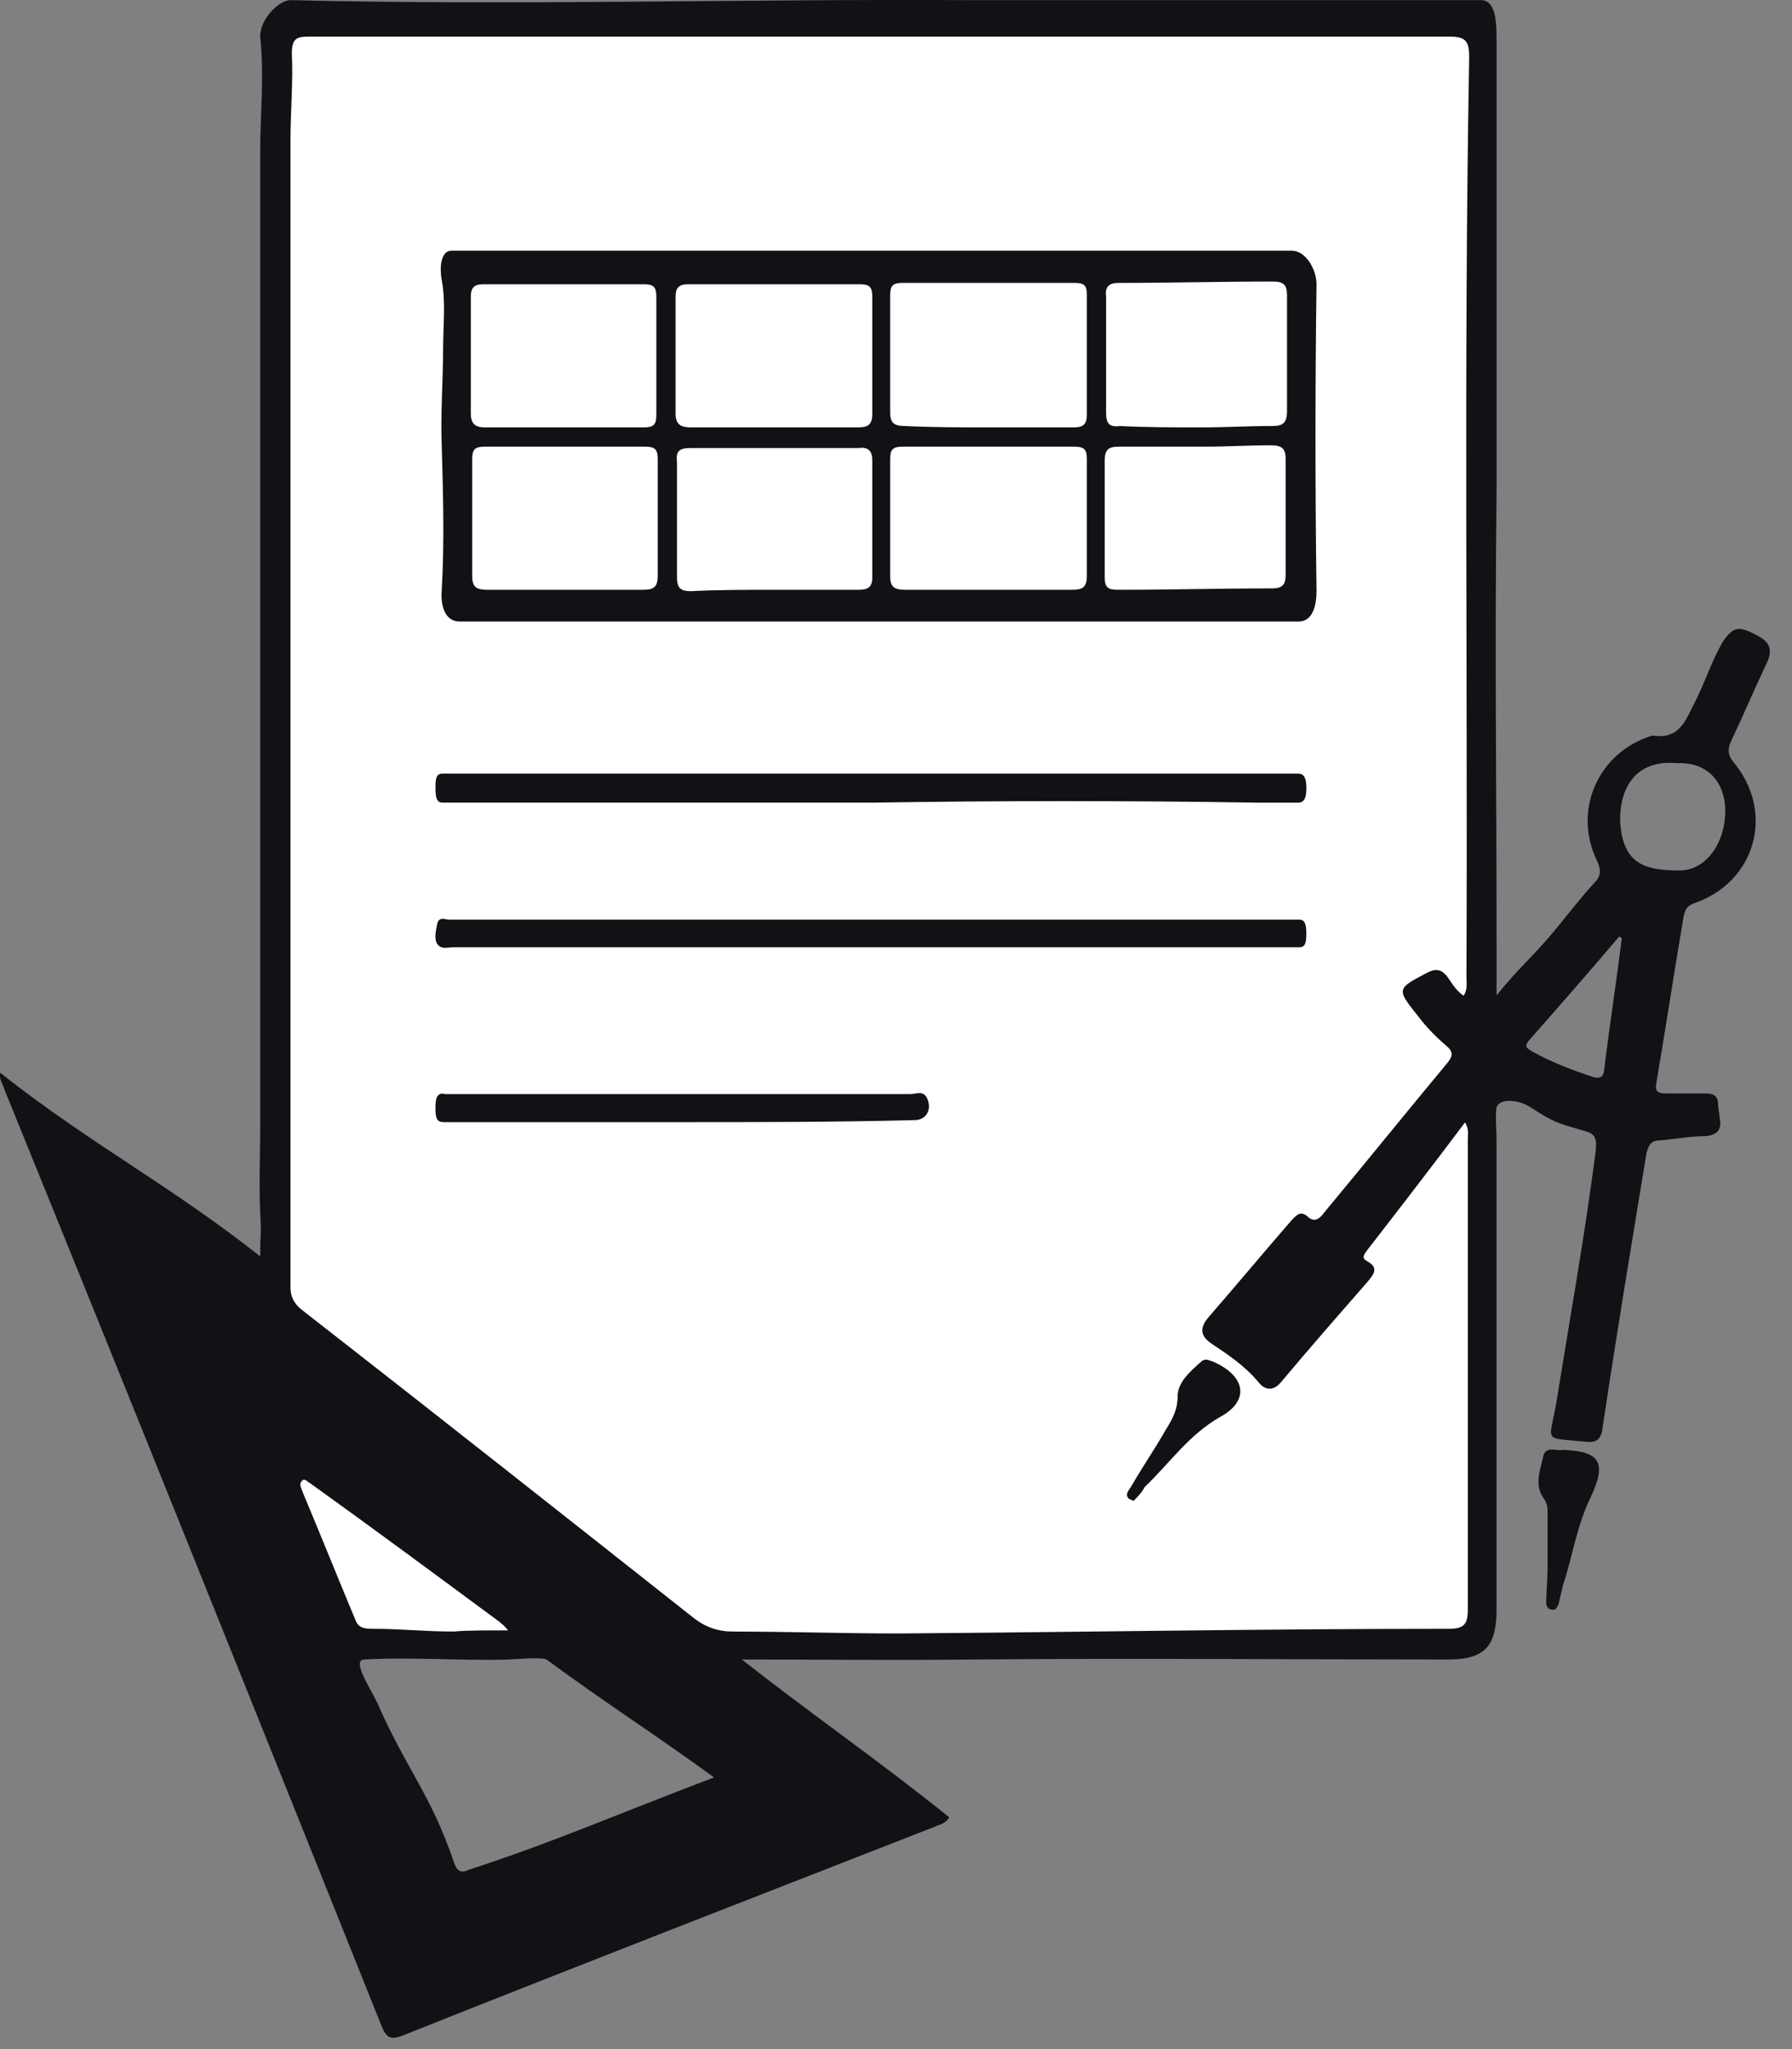
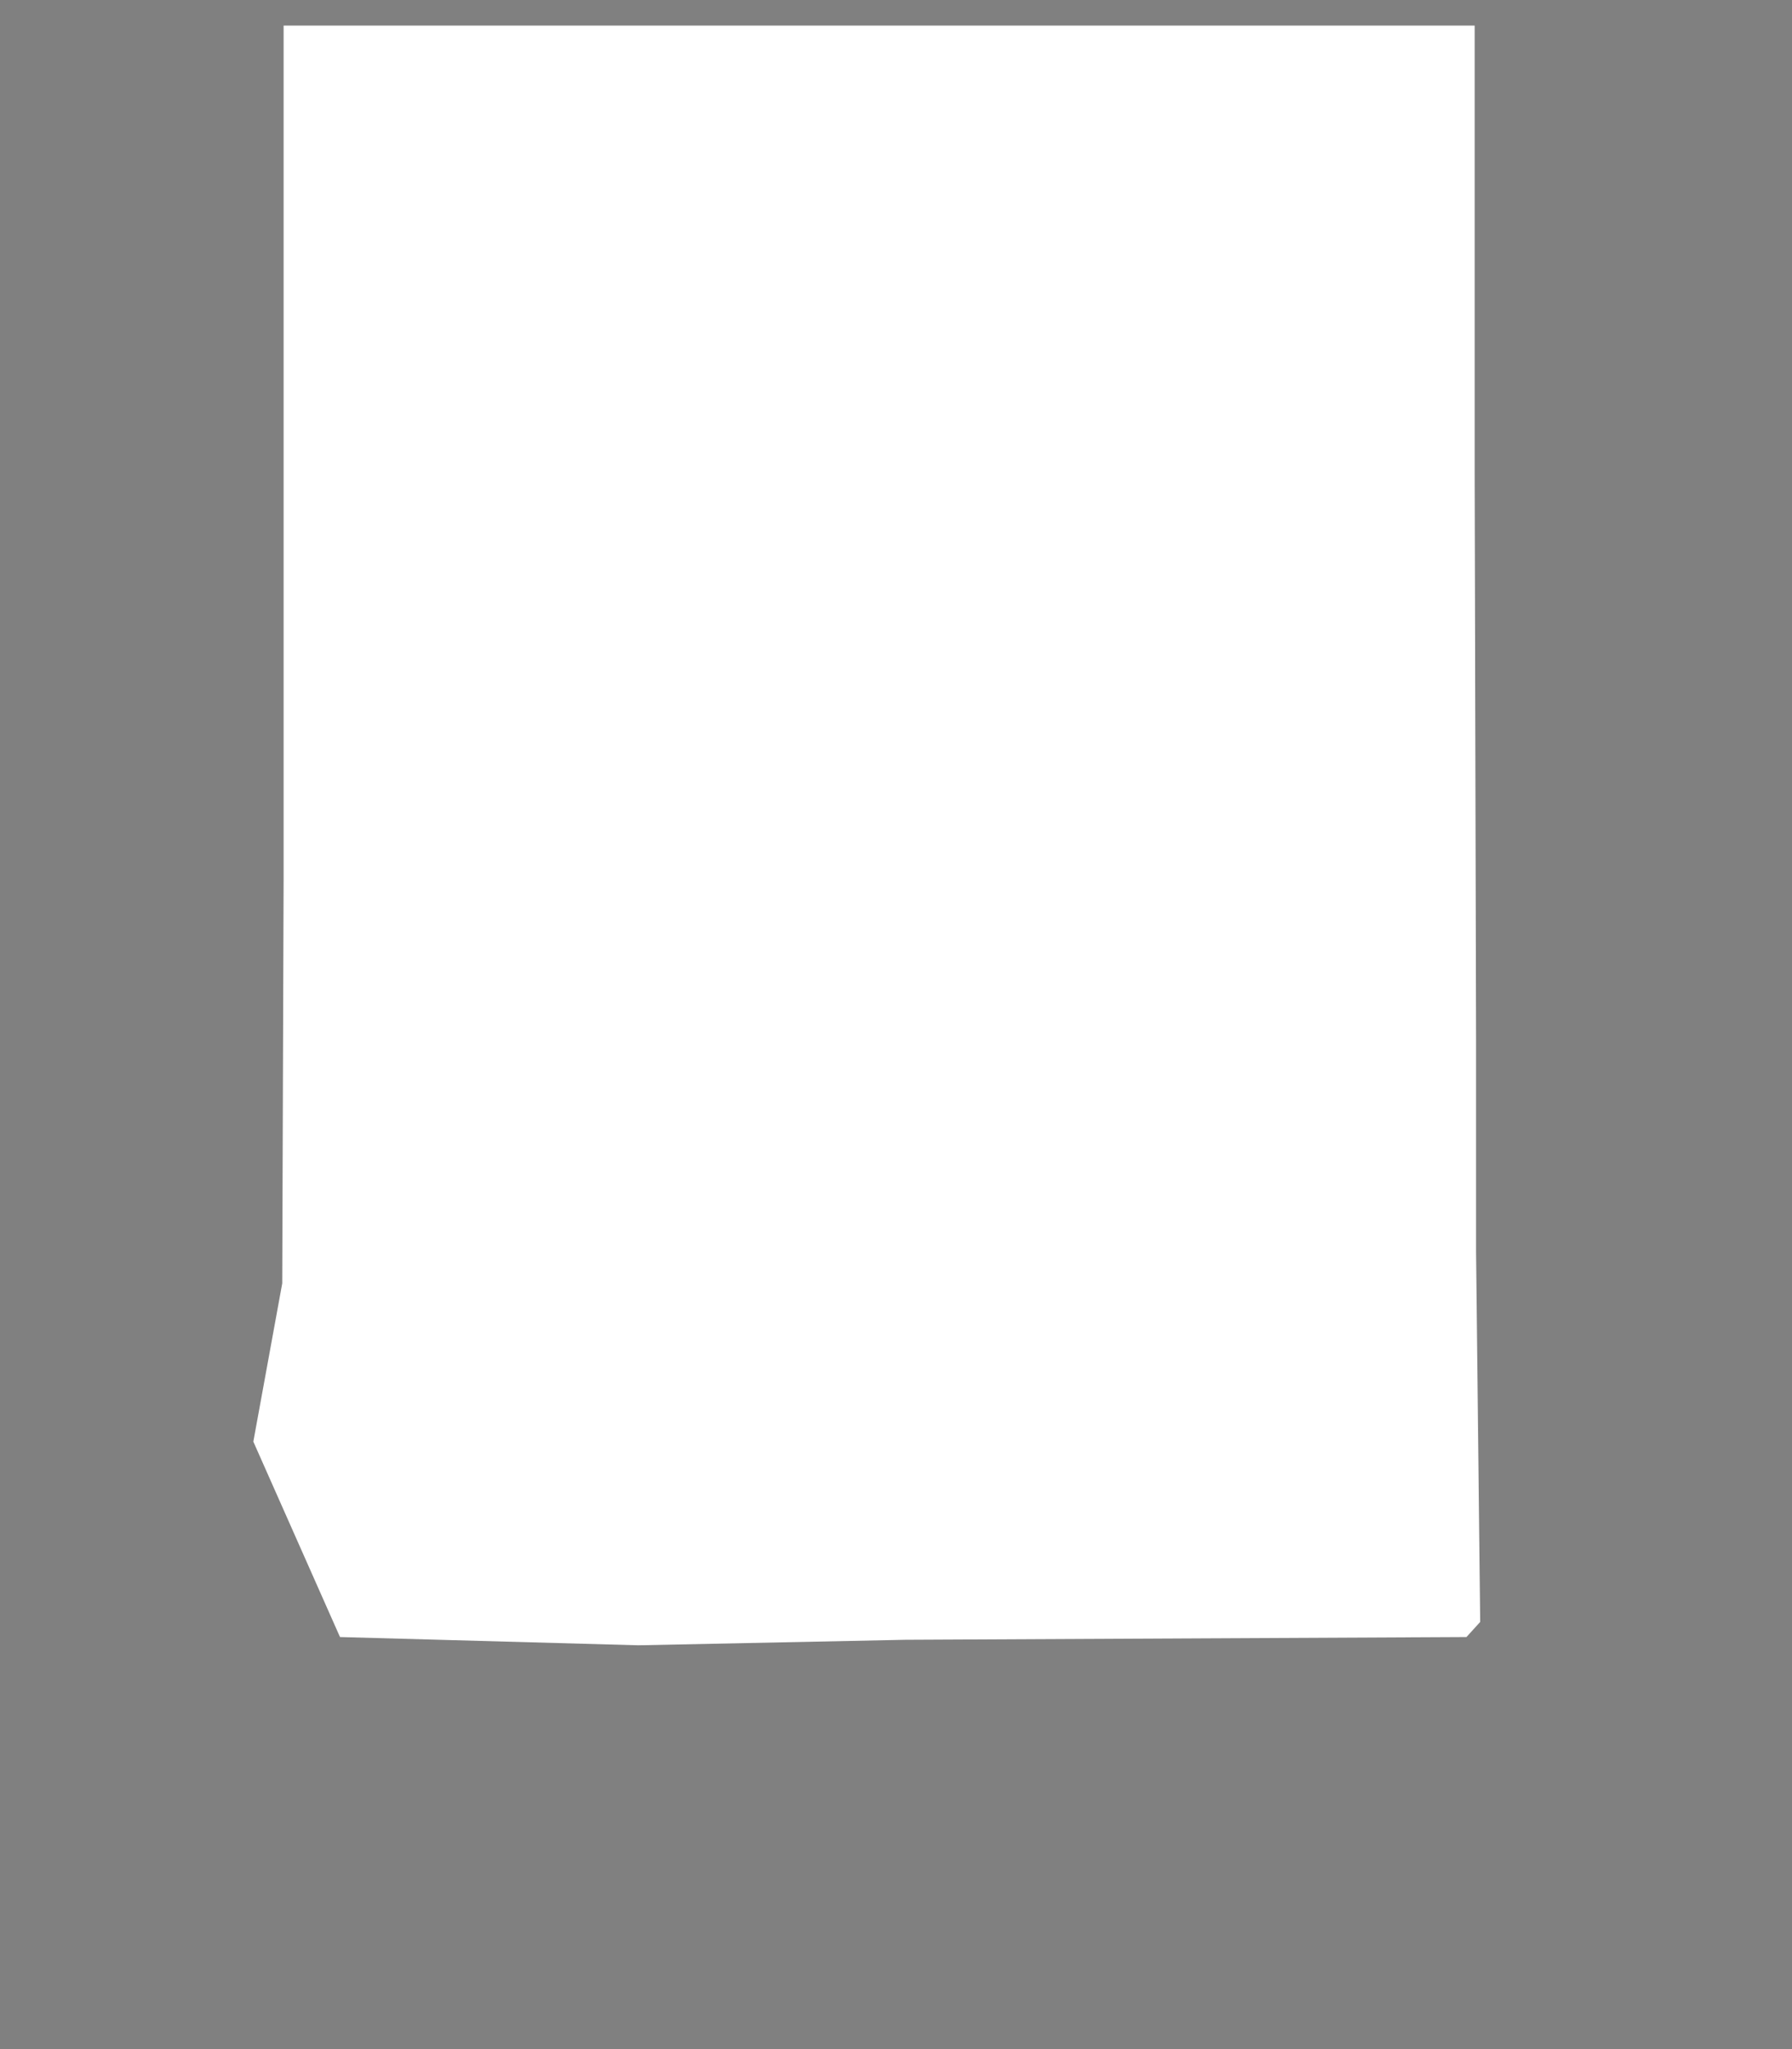
<svg xmlns="http://www.w3.org/2000/svg" height="64" viewBox="0 0 56 64" width="56">
  <rect x="0" y="0" width="56" height="64" fill="#808080" stroke="none" />
  <g fill="none" fill-rule="evenodd">
    <path d="m8.863.799h7.435 12.766 15.43 1.59v.688 13.324l.043 17.666v6.619l.129 11.562-.429.472-17.537.086-8.338.172-9.327-.258-2.708-6.103.903-4.943.043-12.636v-19.901-5.888z" fill="#fff" fill-rule="nonzero" />
    <g fill="#111116">
-       <path d="m23.181 51.832c2.192 1.719 4.292 3.167 6.484 4.929-.129.215-.301.215-.473.301-5.502 2.149-11.046 4.298-16.548 6.49-.43.172-.559.129-.731-.301-3.911-9.757-7.823-19.513-11.777-29.227-.043-.172-.172-.301-.129-.516 2.837 2.235 5.288 3.497 8.125 5.732 0-.907.043-.544 0-1.361-.043-.86 0-1.862 0-2.722 0-10.058 0-20.333 0-30.39 0-1.289.129-2.339 0-3.629 0-.569.6-1.133.944-1.133 7.221.172 14.092-.043 21.313 0 4.814 0 9.701-.001 14.515-.001.387 0 .857-0 1.361 0 .503 0.0.503.707.503 1.397v13.827c-.06 5.513 0 8.967 0 14.641v1.22c.688-.86 1.12-1.193 1.765-1.967.43-.516.817-1.032 1.289-1.547.215-.215.215-.387.086-.688-.774-1.59.043-3.395 1.719-3.911h.043c.86.129 1.032-.559 1.332-1.118.301-.602.516-1.289.86-1.848.301-.43.473-.473 1.032-.172.43.215.516.473.301.903-.387.817-.731 1.633-1.118 2.45-.086.215-.086.387.086.602 1.332 1.59.688 3.782-1.246 4.427-.215.086-.258.215-.301.387-.301 1.762-.559 3.482-.86 5.244-.043.258.086.301.301.301h1.203c.258 0 .43.043.43.344 0 .129.043.258.043.387.086.387-.043.559-.43.602-.473 0-.903.086-1.375.129-.301 0-.387.086-.473.387-.473 2.88-.946 5.716-1.375 8.596-.043.387-.215.473-.559.43-1.289-.129-1.118.043-.903-1.117.43-2.665.903-5.287 1.246-7.952.043-.387 0-.559-.387-.645-.86-.258-.903-.247-1.633-.72-.387-.258-.991-.301-1.077 0-.043.129 0 .848 0 1.02v14.657c0 1.117-.341 1.561-1.501 1.561-4.771 0-10.038-.043-14.766 0-3.108.028-4.474 0-7.32 0zm22.559-20.731c.129-.215.086-.387.086-.602.043-9.585-.086-19.17.086-28.711 0-.473-.086-.645-.602-.645-6.103 0-12.164 0-18.267 0-5.759 0-11.562 0-17.321 0-.387 0-.602 0-.602.516.043.903-.043 1.805-.043 2.751v35.803c0 .301.129.516.344.688 4.083 3.181 8.166 6.404 12.25 9.628.387.301.774.43 1.246.43 1.633 0 3.511.06 5.144.06 5.845-.043 11.361-.146 17.206-.146.473 0 .602-.129.602-.602 0-4.9 0-9.8 0-14.7 0-.129.043-.301-.086-.516-1.032 1.375-2.063 2.708-3.095 4.04-.086.129-.129.215.043.301.387.215.172.43 0 .645-.903 1.032-1.805 2.063-2.708 3.138-.258.301-.516.215-.688 0-.43-.516-.946-.86-1.461-1.203-.387-.258-.387-.516-.086-.86.86-.989 1.719-2.02 2.579-3.009.129-.129.258-.301.473-.129.258.258.43.043.559-.129 1.289-1.547 2.536-3.095 3.825-4.642.172-.215.215-.344-.043-.559-.301-.258-.602-.559-.86-.903-.688-.86-.688-.86.301-1.375.258-.129.43-.086.602.129.129.172.258.43.516.602zm-23.425 24.413c-1.891-1.375-3.43-2.35-5.235-3.682-.129-.086-1.091 0-1.22 0-1.461.043-3.012-.086-4.474 0-.43 0 .234.972.406 1.359.903 2.063 1.668 2.839 2.399 4.988.086.258.215.344.473.215 2.536-.817 5.029-1.891 7.651-2.88zm-6.44-4.591c-.086-.129-.265-.266-.265-.266-1.977-1.461-3.954-2.923-5.931-4.341-.086-.043-.172-.172-.258-.043-.086.086 0 .215.043.344.559 1.332 1.075 2.622 1.633 3.954.086.258.258.301.516.301.946 0 1.633.086 2.579.086.387-.043 1.21-.035 1.683-.035zm36.527-27.086c-1.375-.129-1.848.903-1.762 1.977.129 1.117.688 1.375 1.848 1.375.86 0 1.504-.946 1.418-2.063-.086-.817-.645-1.332-1.504-1.289zm-1.719 5.459c-.043 0-.043-.043-.086-.043-.946 1.117-1.891 2.192-2.837 3.267-.129.172-.043.215.086.301.602.344 1.289.602 1.934.817.172.043.301.043.344-.172.172-1.418.387-2.794.559-4.169z" />
-       <path d="m48.835 45.285c1.117.043 1.418.344.86 1.504-.43.903-.559 1.848-.86 2.751-.043.172-.086.387-.129.559-.043.086-.086.215-.215.172-.129 0-.172-.129-.172-.215 0-.344.043-.731.043-1.075 0-.559 0-1.117 0-1.719 0-.172 0-.301-.129-.473-.301-.43-.086-.903 0-1.332.086-.301.43-.129.602-.172zm-21.618-37.455h13.152c.43 0 .772.576.772 1.049-.043 3.181-.043 6.404 0 9.585 0 .473-.129.948-.559.948-8.725 0-17.493 0-26.218 0-.473 0-.602-.518-.559-.991.086-1.504.043-2.966 0-4.47-.043-1.032.043-2.063.043-3.095 0-.688.086-1.418-.043-2.106-.086-.473.001-.92.302-.92h12.207zm-9.758 5.519h2.665c.301 0 .387-.086.387-.387 0-1.246 0-2.493 0-3.696 0-.301-.086-.387-.387-.387-1.805 0-3.219 0-5.024 0-.301 0-.387.129-.387.387v3.653c0 .301.129.43.43.43zm6.705 0h2.622c.301 0 .473-.043.473-.43 0-1.203 0-2.45 0-3.653 0-.301-.086-.387-.387-.387-1.805 0-3.567 0-5.373 0-.301 0-.387.129-.387.387v3.653c0 .344.172.43.473.43zm6.705 0h2.665c.258 0 .43-.043.43-.387 0-1.246 0-2.493 0-3.782 0-.301-.129-.344-.387-.344-1.805 0-3.567 0-5.373 0-.301 0-.387.086-.387.387v3.653c0 .344.129.43.473.43.86.043 1.719.043 2.579.043zm-13.41 5.072h2.622c.301 0 .473-.043.473-.43 0-1.203 0-2.45 0-3.653 0-.301-.086-.387-.387-.387-1.805 0-3.219 0-5.024 0-.301 0-.387.086-.387.387v3.653c0 .344.129.43.473.43zm6.705 0h2.665c.301 0 .43-.086.43-.387 0-1.203 0-2.45 0-3.653 0-.301-.129-.43-.43-.387-1.762 0-3.524 0-5.244 0-.344 0-.473.086-.43.43v3.61c0 .344.129.43.43.43.86-.043 1.719-.043 2.579-.043zm6.705 0h2.622c.301 0 .473-.043.473-.43 0-1.203 0-2.45 0-3.653 0-.301-.086-.387-.387-.387-1.805 0-3.567 0-5.373 0-.301 0-.387.086-.387.387v3.653c0 .344.129.43.473.43zm6.662-5.072c.86 0 1.355-.043 2.215-.043.344 0 .473-.086.473-.473 0-1.203 0-2.407 0-3.61 0-.301-.086-.43-.43-.43-1.719 0-3.117.043-4.837.043-.301 0-.43.129-.387.43v3.61c0 .344.086.473.43.43.817.043 1.676.043 2.536.043zm.043.602c-.86 0-1.762 0-2.622 0-.301 0-.43.086-.43.43v3.653c0 .344.129.387.43.387 1.719 0 3.074-.043 4.794-.043.344 0 .43-.129.43-.43 0-1.203 0-2.407 0-3.61 0-.344-.129-.43-.473-.43-.774 0-1.269.043-2.129.043zm-10.337 11.118c-4.329 0-8.615 0-12.943 0-.171 0-.3 0-.471 0-.214 0-.214-.259-.214-.518s.043-.389.214-.389h.3 26.144.3c.214 0 .257.194.257.454s-.043.454-.257.454c-.429 0-.814 0-1.243 0-4.029-.065-8.057-.065-12.086 0 0-.065 0-.065 0 0zm0 3.653h12.9.471c.214 0 .214.266.214.465 0 .266-.043.399-.214.399-.086 0-.214 0-.3 0-8.7 0-17.443 0-26.144 0-.171 0-.343.066-.471-.066-.129-.133-.086-.399-.043-.598.043-.332.257-.199.386-.199h5.614zm-5.991 6.326c-2.347 0-4.694 0-7.041 0-.128 0-.256 0-.341 0-.213 0-.256-.125-.256-.438 0-.313.043-.5.299-.438h.256 14.295c.171 0 .384-.125.512.125.171.375-.043.688-.384.688-2.518.063-4.95.063-7.34.063zm14.179 11.828c-.086-.043-.129-.043-.172-.086-.086-.129 0-.215.086-.344.344-.602.731-1.16 1.075-1.762.215-.344.387-.645.387-1.075 0-.43.387-.774.731-1.075.129-.129.258-.043.387 0 .989.43 1.16 1.203.215 1.719-.989.559-1.59 1.461-2.364 2.192-.086.172-.215.301-.344.43z" />
-     </g>
+       </g>
  </g>
</svg>